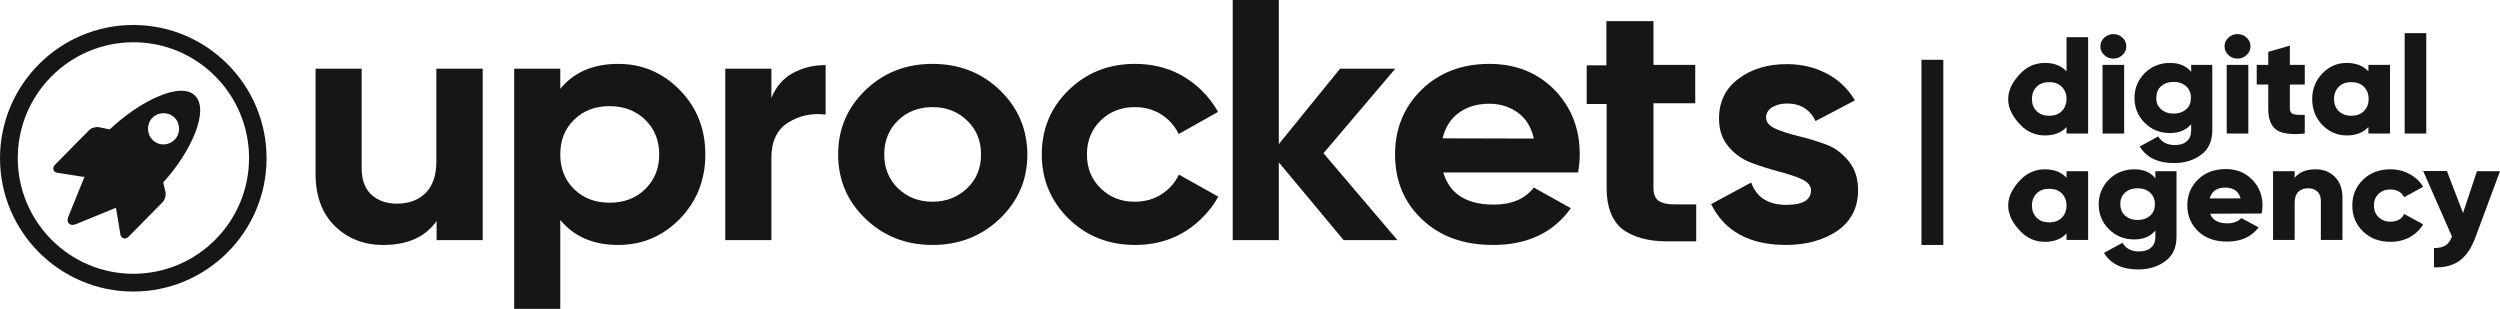
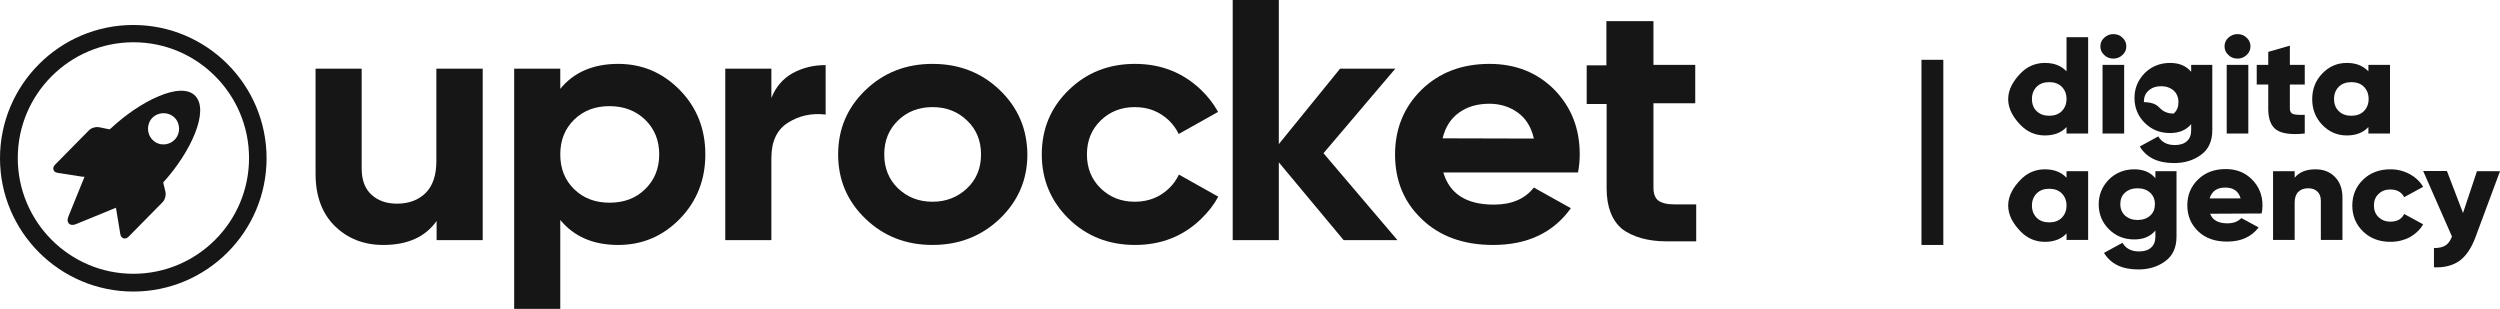
<svg xmlns="http://www.w3.org/2000/svg" id="Слой_1" x="0px" y="0px" viewBox="0 0 1041 128.5" style="enable-background:new 0 0 1041 128.5;" xml:space="preserve">
  <style type="text/css"> .st0{fill:#161616;} </style>
  <g>
    <path class="st0" d="M690.5,83.5c-1.3-1-2-2.8-2-5.3V43h17.4V27h-17.4V8.8h-19.6v18.4h-8.2v16.1h8.3v35.2c0,7.6,2.2,13.3,6.5,16.9 c4.5,3.3,10.7,5.1,18.5,5.1h12.3V85.1h-9.2C694,85.1,691.9,84.5,690.5,83.5z" />
    <path class="st0" d="M181.7,67.1c0,5.9-1.5,10.3-4.5,13.3c-3,2.9-6.9,4.4-11.9,4.4c-4.5,0-8-1.3-10.7-3.8s-4-6.2-4-10.9V28.6h-19.2 v43.8c0,9.2,2.7,16.5,8,21.7c5.3,5.2,12,7.9,20.2,7.9c10.1,0,17.5-3.3,22.2-10v8H201V28.6h-19.3V67.1z" />
    <path class="st0" d="M257.4,26.6c-10.4,0-18.5,3.5-24.1,10.4v-8.4h-19.2v100h19.2v-37C239,98.5,247,102,257.4,102 c10,0,18.6-3.6,25.7-10.9s10.6-16.3,10.6-26.8c0-10.6-3.5-19.5-10.6-26.8C275.9,30.2,267.4,26.6,257.4,26.6z M268.6,78.8 c-3.9,3.8-8.8,5.6-14.8,5.6c-6,0-10.9-1.9-14.7-5.6c-3.9-3.8-5.8-8.6-5.8-14.5s1.9-10.7,5.8-14.5c3.9-3.8,8.8-5.6,14.7-5.6 c6,0,10.9,1.9,14.8,5.6c3.9,3.8,5.9,8.6,5.9,14.5C274.5,70.2,272.5,75,268.6,78.8z" />
    <path class="st0" d="M321.2,40.8V28.6H302V100h19.2V65.8c0-6.9,2.3-11.8,6.9-14.7s9.8-4.1,15.7-3.4V27.1c-5.1,0-9.6,1.1-13.8,3.4 C325.9,32.8,323,36.3,321.2,40.8z" />
    <path class="st0" d="M416.3,37.5c-7.6-7.3-17-10.9-28-10.9s-20.3,3.6-27.9,10.9S349,53.7,349,64.3s3.8,19.5,11.4,26.8 s16.9,10.9,27.9,10.9s20.3-3.6,28-10.9c7.6-7.3,11.5-16.2,11.5-26.8C427.7,53.7,423.9,44.8,416.3,37.5z M402.7,78.4 c-3.9,3.7-8.7,5.6-14.4,5.6c-5.8,0-10.5-1.9-14.4-5.6c-3.8-3.7-5.7-8.4-5.7-14.1s1.9-10.4,5.7-14.1c3.8-3.7,8.6-5.6,14.4-5.6 s10.6,1.9,14.4,5.6c3.9,3.7,5.8,8.4,5.8,14.1S406.6,74.7,402.7,78.4z" />
    <polygon class="st0" points="581,28.6 558,28.6 532.5,60 532.5,0 513.3,0 513.3,100 532.5,100 532.5,67.6 559.5,100 581.9,100 551.1,63.8 " />
    <path class="st0" d="M620.2,26.6c-11.5,0-20.9,3.6-28.3,10.8c-7.3,7.2-11,16.2-11,26.9c0,10.9,3.7,19.9,11.2,27 c7.4,7.1,17.3,10.7,29.6,10.7c14.3,0,25.1-5.1,32.4-15.3l-15.4-8.6c-3.8,4.8-9.3,7.1-16.7,7.1c-11.4,0-18.4-4.5-21-13.4h56.1 c0.5-2.7,0.7-5.2,0.7-7.6c0-10.7-3.5-19.6-10.6-26.9C640.1,30.2,631.1,26.6,620.2,26.6z M600.7,57.6c1.1-4.6,3.3-8.1,6.7-10.6 s7.6-3.8,12.8-3.8c4.4,0,8.3,1.2,11.7,3.6c3.4,2.4,5.7,6,6.8,10.9L600.7,57.6L600.7,57.6z" />
-     <path class="st0" d="M760.2,60.1c-3.8-1.4-7.5-2.5-11.3-3.4s-7-2-9.6-3.1c-2.6-1.2-3.9-2.7-3.9-4.6c0-1.8,0.8-3.2,2.5-4.3 c1.6-1,3.7-1.6,6.2-1.6c5.6,0,9.5,2.4,11.9,7.3l16.4-8.6c-2.9-4.9-6.8-8.6-11.8-11.2s-10.5-3.9-16.5-3.9c-8,0-14.8,2-20.2,6.1 c-5.4,4-8.1,9.6-8.1,16.6c0,4.7,1.3,8.5,3.9,11.6c2.6,3.1,5.8,5.4,9.6,6.8s7.5,2.6,11.3,3.6s7,2,9.6,3.2s3.9,2.7,3.9,4.6 c0,4.1-3.4,6.1-10.3,6.1c-7.5,0-12.4-3.1-14.6-9.3l-16.7,9c5.6,11.3,16,17,31.2,17c8.5,0,15.6-2,21.4-5.9c5.7-4,8.6-9.6,8.6-16.9 c0-4.9-1.3-8.9-3.9-12.1C767.1,63.8,763.9,61.4,760.2,60.1z" />
    <path class="st0" d="M68,75.9l0.1-0.1c11.3-12.4,19.3-29.8,13.1-36l0,0c-2.8-2.8-8.3-2.7-15.4,0.4c-6.4,2.7-13.6,7.6-19.8,13.4 c-0.2,0.2-0.4,0.3-0.7,0.2L41.4,53c-1.4-0.3-3.3,0.2-4.3,1.2L22.9,68.6c-1,1-0.8,2.2-0.2,2.8c0.3,0.3,0.8,0.5,1.4,0.6l10.3,1.6 c0.2,0,0.5,0,0.8,0l-6.7,16.5c-0.7,1.7-0.2,2.6,0.2,3c0.4,0.4,1.3,0.9,3,0.2l16.6-6.8c0,0.2,0,0.5,0.1,0.7l1.7,10.3 c0.1,0.6,0.3,1,0.6,1.3s0.7,0.5,1.2,0.5c0.4,0,1-0.1,1.6-0.7l14.2-14.4c1-1,1.5-2.9,1.2-4.3L68,76.2v-0.1C68,76,68,76,68,75.9 C67.8,76,67.9,75.9,68,75.9z M63.5,58.2c-2.5-2.5-2.5-6.7,0-9.2s6.7-2.5,9.2,0s2.5,6.7,0,9.2C70.1,60.8,66,60.8,63.5,58.2z" />
    <path class="st0" d="M486.8,78.4c-3.8,3.7-8.6,5.6-14.3,5.6c-5.7,0-10.4-1.9-14.2-5.6c-3.8-3.7-5.7-8.4-5.7-14.1s1.9-10.4,5.7-14.1 c3.8-3.7,8.5-5.6,14.2-5.6s10.4,1.9,14.3,5.6c1.7,1.7,3.1,3.6,4,5.6l16.4-9.2c-1.8-3.3-4.1-6.3-7-9.1c-7.6-7.3-16.8-10.9-27.6-10.9 c-10.9,0-20.1,3.6-27.6,10.9s-11.2,16.2-11.2,26.8s3.8,19.5,11.2,26.8c7.5,7.3,16.7,10.9,27.6,10.9s20.1-3.6,27.6-10.9 c2.9-2.8,5.3-5.9,7.1-9.2l-16.4-9.2C489.9,74.8,488.6,76.7,486.8,78.4z" />
    <path class="st0" d="M55.5,10.4C24.9,10.4,0,35.3,0,65.9s24.9,55.5,55.5,55.5S111,96.5,111,65.9S86.1,10.4,55.5,10.4z M55.5,114 C29,114,7.4,92.4,7.4,65.8S29,17.6,55.6,17.6s48.1,21.7,48.1,48.2C103.7,92.4,82.1,114,55.5,114z" />
    <rect x="800.1" y="24.9" class="st0" width="9.1" height="77.1" />
    <g>
      <path class="st0" d="M860.5,15.5h9v40.1h-9v-2.7c-2.1,2.3-5.1,3.5-9,3.5c-4,0-7.4-1.5-10.2-4.4s-5.1-6.5-5.1-10.7 s2.3-7.8,5.1-10.7s6.2-4.4,10.2-4.4c3.9,0,6.8,1.2,9,3.5V15.5z M848.1,46.3c1.3,1.3,3.1,1.9,5.2,1.9c2.1,0,3.9-0.6,5.2-1.9 c1.3-1.3,2-3,2-5.1s-0.7-3.8-2-5.1s-3.1-1.9-5.2-1.9c-2.1,0-3.9,0.6-5.2,1.9c-1.3,1.3-2,3-2,5.1C846.1,43.4,846.8,45.1,848.1,46.3 z" />
      <path class="st0" d="M883.8,22.9c-1.1,1-2.3,1.5-3.8,1.5s-2.8-0.5-3.8-1.5c-1.1-1-1.6-2.2-1.6-3.6s0.5-2.6,1.6-3.6 s2.3-1.5,3.8-1.5s2.8,0.5,3.8,1.5c1.1,1,1.6,2.2,1.6,3.6C885.4,20.7,884.9,21.9,883.8,22.9z M875.5,55.6V27h9v28.6H875.5z" />
-       <path class="st0" d="M912.4,27h8.8v27.2c0,4.5-1.5,7.9-4.6,10.2c-3.1,2.3-6.8,3.5-11.3,3.5c-6.8,0-11.5-2.3-14.3-6.9l7.7-4.2 c1.4,2.4,3.7,3.6,6.9,3.6c2.1,0,3.8-0.5,5-1.6c1.2-1,1.8-2.6,1.8-4.5v-2.6c-2.1,2.5-5,3.7-8.8,3.7c-4.2,0-7.7-1.4-10.6-4.3 c-2.8-2.8-4.2-6.3-4.2-10.3s1.4-7.4,4.2-10.3c2.8-2.8,6.4-4.3,10.6-4.3c3.8,0,6.7,1.2,8.8,3.7L912.4,27L912.4,27z M899.9,45.5 c1.4,1.2,3.1,1.8,5.2,1.8c2.1,0,3.9-0.6,5.2-1.8c1.4-1.2,2-2.8,2-4.8s-0.7-3.6-2-4.8c-1.4-1.2-3.1-1.8-5.2-1.8 c-2.1,0-3.9,0.6-5.2,1.8c-1.4,1.2-2,2.8-2,4.8C897.8,42.7,898.5,44.3,899.9,45.5z" />
+       <path class="st0" d="M912.4,27h8.8v27.2c0,4.5-1.5,7.9-4.6,10.2c-3.1,2.3-6.8,3.5-11.3,3.5c-6.8,0-11.5-2.3-14.3-6.9l7.7-4.2 c1.4,2.4,3.7,3.6,6.9,3.6c2.1,0,3.8-0.5,5-1.6c1.2-1,1.8-2.6,1.8-4.5v-2.6c-2.1,2.5-5,3.7-8.8,3.7c-4.2,0-7.7-1.4-10.6-4.3 c-2.8-2.8-4.2-6.3-4.2-10.3s1.4-7.4,4.2-10.3c2.8-2.8,6.4-4.3,10.6-4.3c3.8,0,6.7,1.2,8.8,3.7L912.4,27L912.4,27z M899.9,45.5 c1.4,1.2,3.1,1.8,5.2,1.8c1.4-1.2,2-2.8,2-4.8s-0.7-3.6-2-4.8c-1.4-1.2-3.1-1.8-5.2-1.8 c-2.1,0-3.9,0.6-5.2,1.8c-1.4,1.2-2,2.8-2,4.8C897.8,42.7,898.5,44.3,899.9,45.5z" />
      <path class="st0" d="M935.5,22.9c-1.1,1-2.3,1.5-3.8,1.5s-2.8-0.5-3.8-1.5c-1.1-1-1.6-2.2-1.6-3.6s0.5-2.6,1.6-3.6 s2.3-1.5,3.8-1.5s2.8,0.5,3.8,1.5c1.1,1,1.6,2.2,1.6,3.6C937.1,20.7,936.6,21.9,935.5,22.9z M927.2,55.6V27h9v28.6H927.2z" />
      <path class="st0" d="M959.7,35.2h-6.2v10.1c0,1.1,0.5,1.9,1.4,2.2c1,0.3,2.5,0.4,4.8,0.3v7.8c-5.7,0.6-9.7,0-11.9-1.6 s-3.3-4.5-3.3-8.7V35.2h-4.8V27h4.8v-5.4l9-2.6v8h6.2V35.2z" />
      <path class="st0" d="M986.2,27h9v28.6h-9v-2.7c-2.1,2.3-5.1,3.5-9,3.5c-4,0-7.4-1.5-10.2-4.4s-4.2-6.5-4.2-10.7s1.4-7.8,4.2-10.7 s6.2-4.4,10.2-4.4c3.9,0,6.8,1.2,9,3.5V27z M973.9,46.3c1.3,1.3,3.1,1.9,5.2,1.9c2.1,0,3.9-0.6,5.2-1.9c1.3-1.3,2-3,2-5.1 s-0.7-3.8-2-5.1s-3.1-1.9-5.2-1.9c-2.1,0-3.9,0.6-5.2,1.9c-1.3,1.3-2,3-2,5.1C971.9,43.4,972.6,45.1,973.9,46.3z" />
-       <path class="st0" d="M1001.3,55.6V13.8h9v41.8H1001.3z" />
      <path class="st0" d="M860.5,71.3h9v28.6h-9v-2.7c-2.1,2.3-5.1,3.5-9,3.5c-4,0-7.4-1.5-10.2-4.4s-5.1-6.5-5.1-10.7 s2.3-7.8,5.1-10.7c2.8-2.9,6.2-4.4,10.2-4.4c3.9,0,6.8,1.2,9,3.5V71.3z M848.1,90.7c1.3,1.3,3.1,1.9,5.2,1.9 c2.1,0,3.9-0.6,5.2-1.9s2-3,2-5.1s-0.7-3.8-2-5.1c-1.3-1.3-3.1-1.9-5.2-1.9c-2.1,0-3.9,0.6-5.2,1.9s-2,3-2,5.1 S846.8,89.4,848.1,90.7z" />
      <path class="st0" d="M897.5,71.3h8.8v27.2c0,4.5-1.5,7.9-4.6,10.2c-3.1,2.3-6.8,3.5-11.3,3.5c-6.8,0-11.5-2.3-14.3-6.9l7.7-4.2 c1.4,2.4,3.7,3.6,6.9,3.6c2.1,0,3.8-0.5,5-1.6c1.2-1,1.8-2.6,1.8-4.5V96c-2.1,2.5-5,3.7-8.8,3.7c-4.2,0-7.7-1.4-10.6-4.3 c-2.8-2.8-4.2-6.3-4.2-10.3s1.4-7.4,4.2-10.3c2.8-2.8,6.4-4.3,10.6-4.3c3.8,0,6.7,1.2,8.8,3.7L897.5,71.3L897.5,71.3z M884.9,89.8 c1.4,1.2,3.1,1.8,5.2,1.8c2.1,0,3.9-0.6,5.2-1.8c1.4-1.2,2-2.8,2-4.8s-0.7-3.6-2-4.8c-1.4-1.2-3.1-1.8-5.2-1.8 c-2.1,0-3.9,0.6-5.2,1.8c-1.4,1.2-2,2.8-2,4.8S883.6,88.6,884.9,89.8z" />
      <path class="st0" d="M920.3,89c1,2.7,3.5,4,7.2,4c2.4,0,4.4-0.7,5.8-2.2l7.2,3.9c-3,3.9-7.3,5.9-13.1,5.9c-5.1,0-9.1-1.4-12.1-4.3 s-4.5-6.5-4.5-10.8s1.5-7.9,4.5-10.8s6.8-4.3,11.5-4.3c4.4,0,8,1.4,10.9,4.3s4.4,6.5,4.4,10.8c0,1.2-0.1,2.4-0.4,3.4L920.3,89 L920.3,89z M920.1,82.6H933c-0.9-3-3-4.5-6.4-4.5S921,79.6,920.1,82.6z" />
      <path class="st0" d="M964.2,70.5c3.2,0,5.9,1,8,3.1s3.2,5,3.2,8.7v17.6h-9V83.6c0-1.7-0.5-3-1.5-3.9s-2.2-1.3-3.8-1.3 c-1.7,0-3.1,0.5-4.1,1.5s-1.5,2.5-1.5,4.4v15.6h-9V71.3h9V74C957.4,71.7,960.2,70.5,964.2,70.5z" />
      <path class="st0" d="M995.4,100.7c-4.6,0-8.4-1.4-11.4-4.3s-4.5-6.5-4.5-10.8s1.5-7.9,4.5-10.8s6.8-4.3,11.4-4.3 c2.9,0,5.6,0.7,8,2s4.3,3.1,5.6,5.3l-7.9,4.3c-1.1-2.1-3-3.2-5.8-3.2c-2,0-3.6,0.6-4.9,1.9c-1.3,1.2-1.9,2.8-1.9,4.8 c0,1.9,0.6,3.5,1.9,4.8c1.3,1.2,2.9,1.9,4.9,1.9c2.9,0,4.8-1.1,5.8-3.2l7.9,4.3c-1.3,2.3-3.2,4-5.6,5.4 C1001.1,100,998.4,100.7,995.4,100.7z" />
      <path class="st0" d="M1031.4,71.3h9.6L1030.7,99c-1.7,4.5-3.9,7.7-6.7,9.7c-2.8,1.9-6.3,2.8-10.5,2.6v-8c2.1,0,3.7-0.4,4.8-1.1 c1.1-0.7,2-1.9,2.7-3.7l-12-27.3h9.9l6.7,17.5L1031.4,71.3z" />
    </g>
  </g>
</svg>